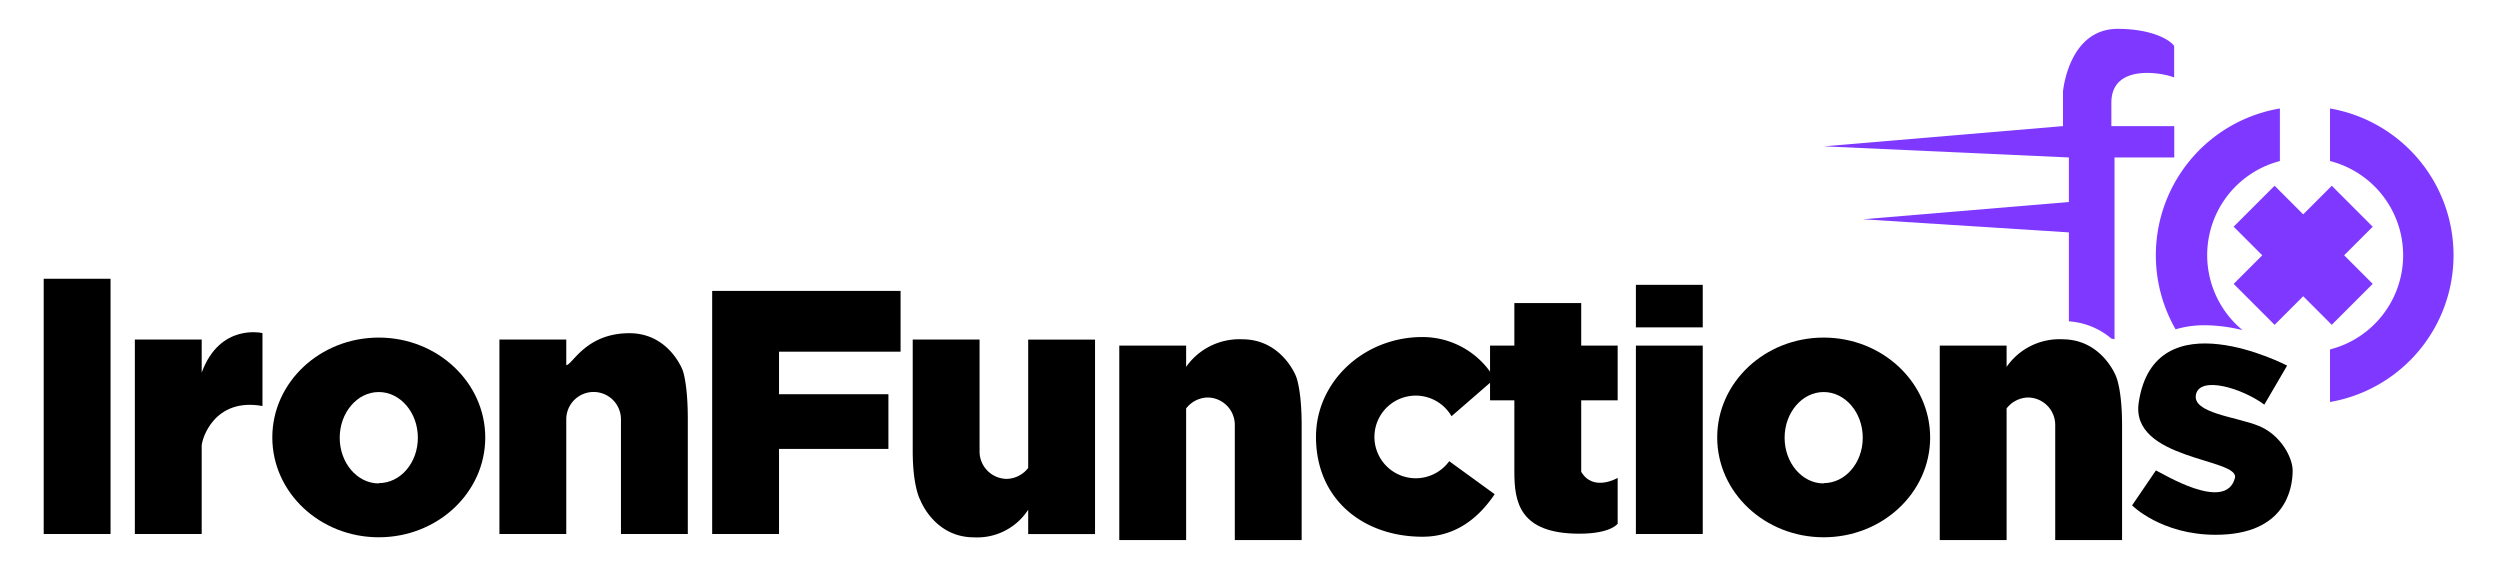
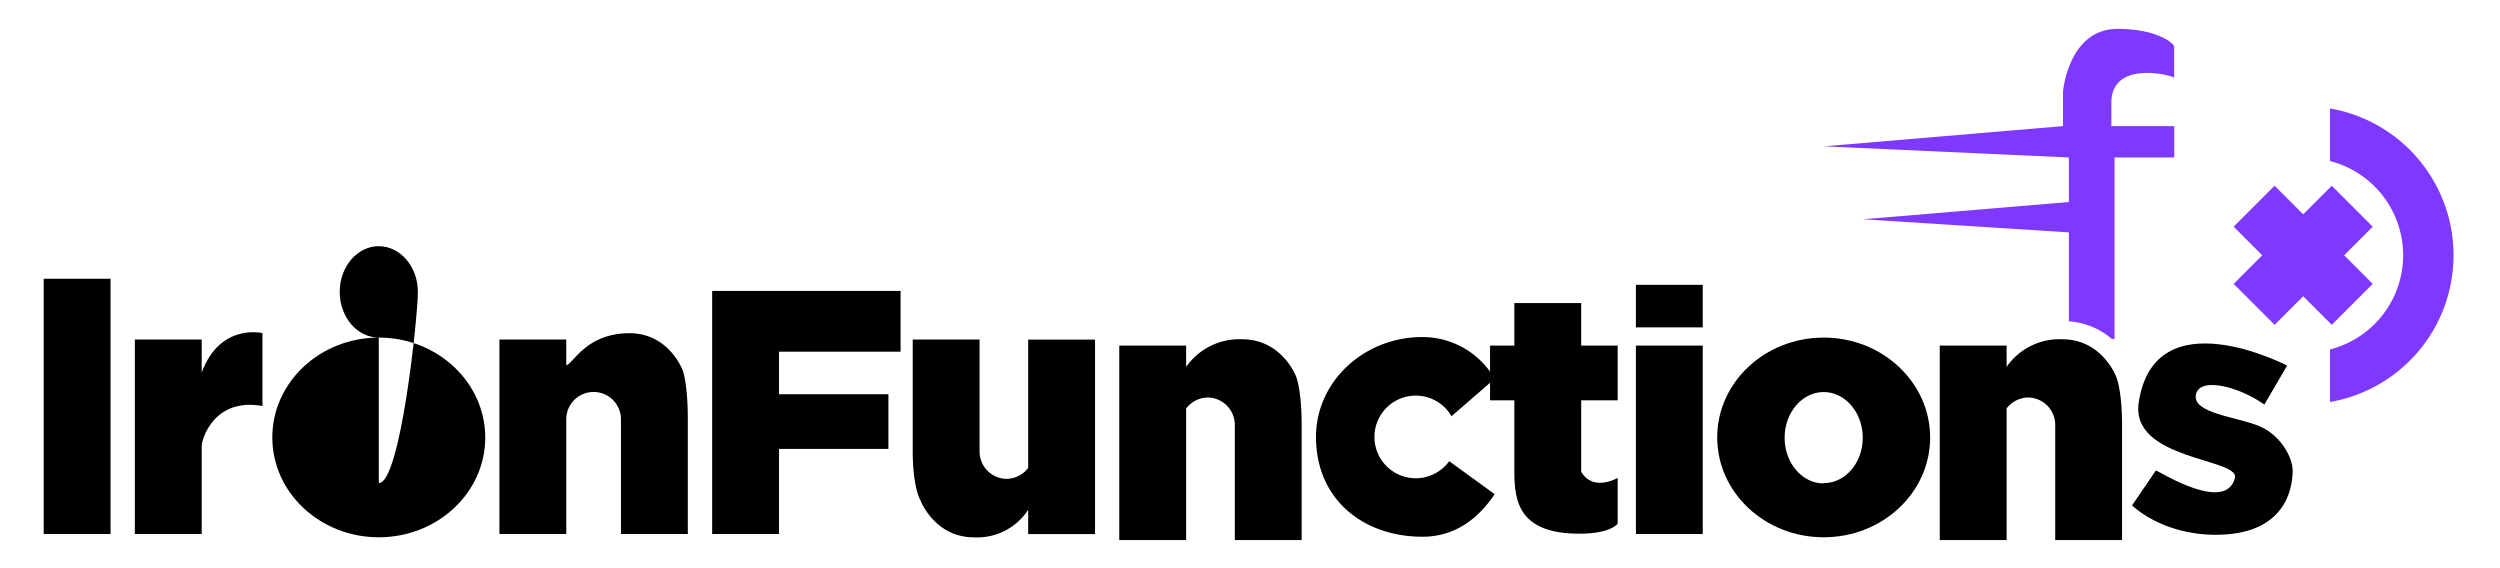
<svg xmlns="http://www.w3.org/2000/svg" version="1.1" viewBox="0 0 411.38 93.5" data-name="Layer 1" id="Layer_1">
  <defs id="defs4">
    <style id="style2">.cls-1{fill:#7e38ff;}</style>
  </defs>
  <title id="title6">ironfunction</title>
  <rect id="rect8" height="31" width="11" y="56.87" x="269.19" />
  <path id="path10" d="M260.19,49.87h-11v7h-4v9h4V77.64c0,4.94.81,10.18,10.69,10.18,5.23,0,6.31-1.65,6.31-1.65V78.64s-4,2.36-6-1V65.87h6v-9h-6v-7Z" />
  <rect id="rect12" height="7" width="11" y="46.87" x="269.19" />
  <rect id="rect14" height="42" width="11" y="45.87" x="7.19" />
  <polygon id="polygon16" points="117.68 47.87 117.19 47.87 117.19 57.75 117.19 57.75 117.19 64.75 117.19 64.75 117.19 73.75 117.19 73.75 117.19 87.87 128.19 87.87 128.19 73.87 146.19 73.87 146.19 64.87 128.19 64.87 128.19 57.87 148.19 57.87 148.19 47.87 128.54 47.87 117.68 47.87" />
-   <path id="path18" d="M62.33,55.55c-9.67,0-17.52,7.36-17.52,16.43s7.84,16.43,17.52,16.43S79.85,81.06,79.85,72,72,55.55,62.33,55.55Zm0,24c-3.55,0-6.43-3.37-6.43-7.52s2.89-7.52,6.43-7.52,6.43,3.37,6.43,7.52S65.88,79.5,62.33,79.5Z" />
+   <path id="path18" d="M62.33,55.55c-9.67,0-17.52,7.36-17.52,16.43s7.84,16.43,17.52,16.43S79.85,81.06,79.85,72,72,55.55,62.33,55.55Zc-3.55,0-6.43-3.37-6.43-7.52s2.89-7.52,6.43-7.52,6.43,3.37,6.43,7.52S65.88,79.5,62.33,79.5Z" />
  <path id="path20" d="M300.09,55.55c-9.67,0-17.52,7.36-17.52,16.43s7.84,16.43,17.52,16.43S317.61,81.06,317.61,72,309.77,55.55,300.09,55.55Zm0,24c-3.55,0-6.43-3.37-6.43-7.52s2.89-7.52,6.43-7.52,6.43,3.37,6.43,7.52S303.64,79.5,300.09,79.5Z" />
  <path id="path22" d="M103.57,54.83c-7.23,0-9.39,5.25-10.39,5.25V55.87h-11v32h11V69a4.5,4.5,0,1,1,9,0V87.87h11V69c0-6-.85-8.08-0.85-8.08S110.1,54.83,103.57,54.83Z" />
  <path id="path24" d="M169.19,77a4.58,4.58,0,0,1-3.51,1.8,4.51,4.51,0,0,1-4.49-4.62V55.87h-11V74.21c0,6,1.25,8.08,1.25,8.08s2.3,6.13,8.83,6.13a10,10,0,0,0,8.92-4.54v4h11v-32h-11V77Z" />
  <path id="path26" d="M204.41,55.83a10.7,10.7,0,0,0-9.23,4.54v-3.5h-11v32h11V67.21a4.58,4.58,0,0,1,3.51-1.8A4.51,4.51,0,0,1,203.19,70V88.87h11V70c0-6-.93-8.08-0.93-8.08S210.94,55.83,204.41,55.83Z" />
  <path id="path28" d="M339.36,55.83a10.57,10.57,0,0,0-9.17,4.54v-3.5h-11v32h11V67.21a4.58,4.58,0,0,1,3.51-1.8A4.51,4.51,0,0,1,338.19,70V88.87h11V70c0-6-1-8.08-1-8.08S345.88,55.83,339.36,55.83Z" />
  <path id="path30" d="M33.19,61.31V55.87h-11v32h11V73.37c0-1.06,2-8,10-6.56v-12S36.19,53.12,33.19,61.31Z" />
  <path id="path32" d="M234.07,55.46c-9.67,0-17.52,7.36-17.52,16.43,0,10.35,7.84,16.43,17.52,16.43,5.38,0,9.19-3,11.88-7l-7.45-5.41V75.85a6.8,6.8,0,1,1,.35-7.36l7.1-6.16A13.72,13.72,0,0,0,234.07,55.46Z" />
  <path id="path34" d="M371.68,70.08c-3.67-1.5-11-2.08-10.33-5.17s7.5-1.08,11.25,1.67l3.75-6.42s-21.81-11.38-24.42,6.08c-1.42,9.5,16.69,9.15,15.83,12.42-1.5,5.75-12-.83-13-1.25l-3.92,5.75S355.63,88,364.59,88c11.42,0,12.67-7.5,12.67-10.58C377.26,75.33,375.34,71.58,371.68,70.08Z" />
  <path id="path36" d="M383.41,17.85V26.5a16,16,0,0,1,0,31v8.65A24.51,24.51,0,0,0,383.41,17.85Z" class="cls-1" />
-   <path id="path38" d="M362.82,53.52a27,27,0,0,1,6.19.8,16,16,0,0,1,6.15-27.82V17.85A24.49,24.49,0,0,0,358,54.19,16.66,16.66,0,0,1,362.82,53.52Z" class="cls-1" />
  <rect id="rect40" transform="translate(140.71 -255.68) rotate(45)" height="9.53" width="22.83" y="37.24" x="367.57" class="cls-1" />
  <rect id="rect42" transform="translate(676.68 -196.27) rotate(135)" height="9.53" width="22.83" y="37.24" x="367.57" class="cls-1" />
  <path id="path44" d="M357.76,12.75V7.58c-0.54-.9-3.48-2.83-9.29-2.83-8.12,0-9,10.33-9,10.33v5.67l-39.36,3.33,40.33,1.83v7.33l-33.9,2.84,33.9,2.16V52.88a12,12,0,0,1,7,2.84l0.51,0.1V25.91h9.83V20.75H347.43V16.91C347.43,10.25,356.22,12.06,357.76,12.75Z" class="cls-1" />
</svg>